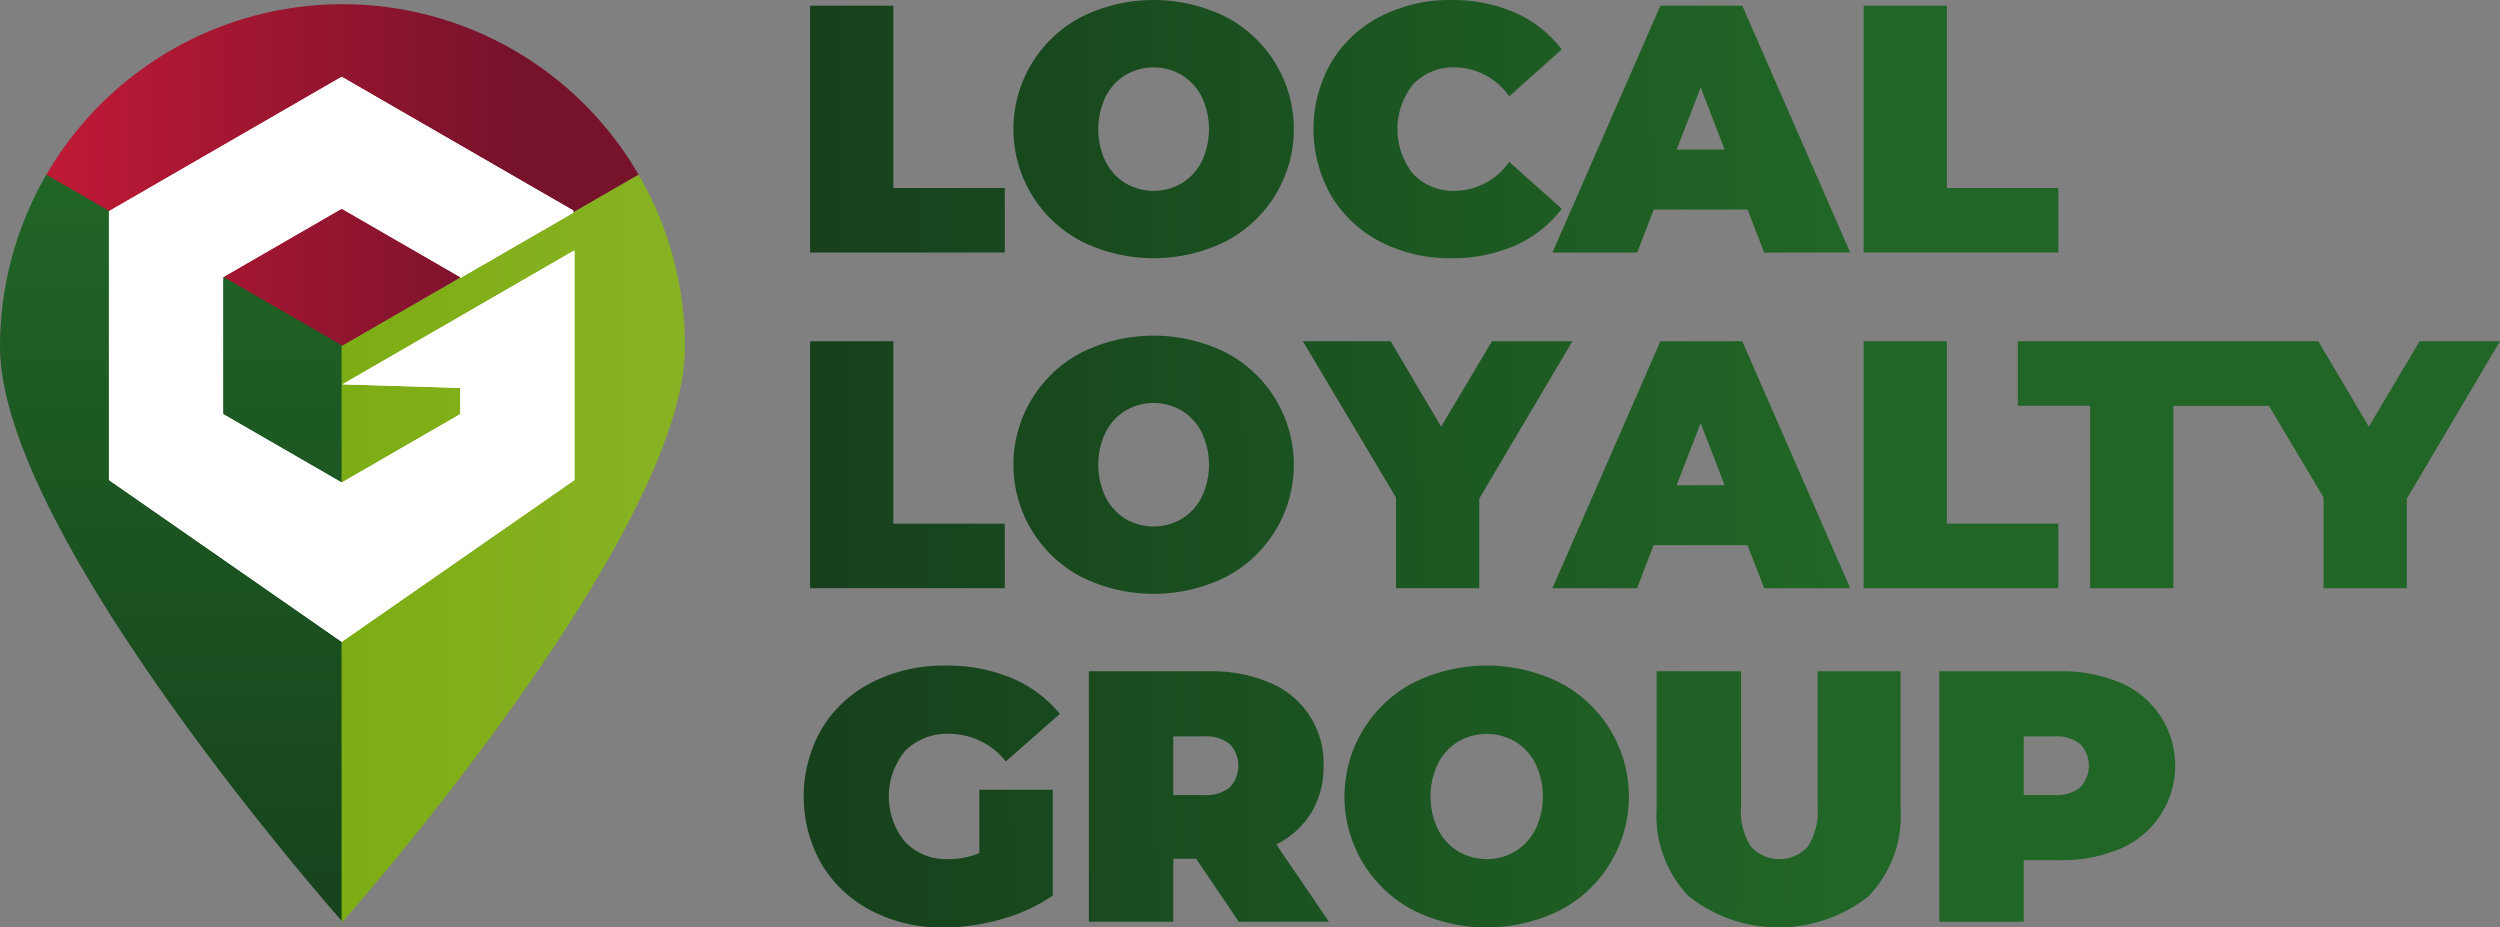
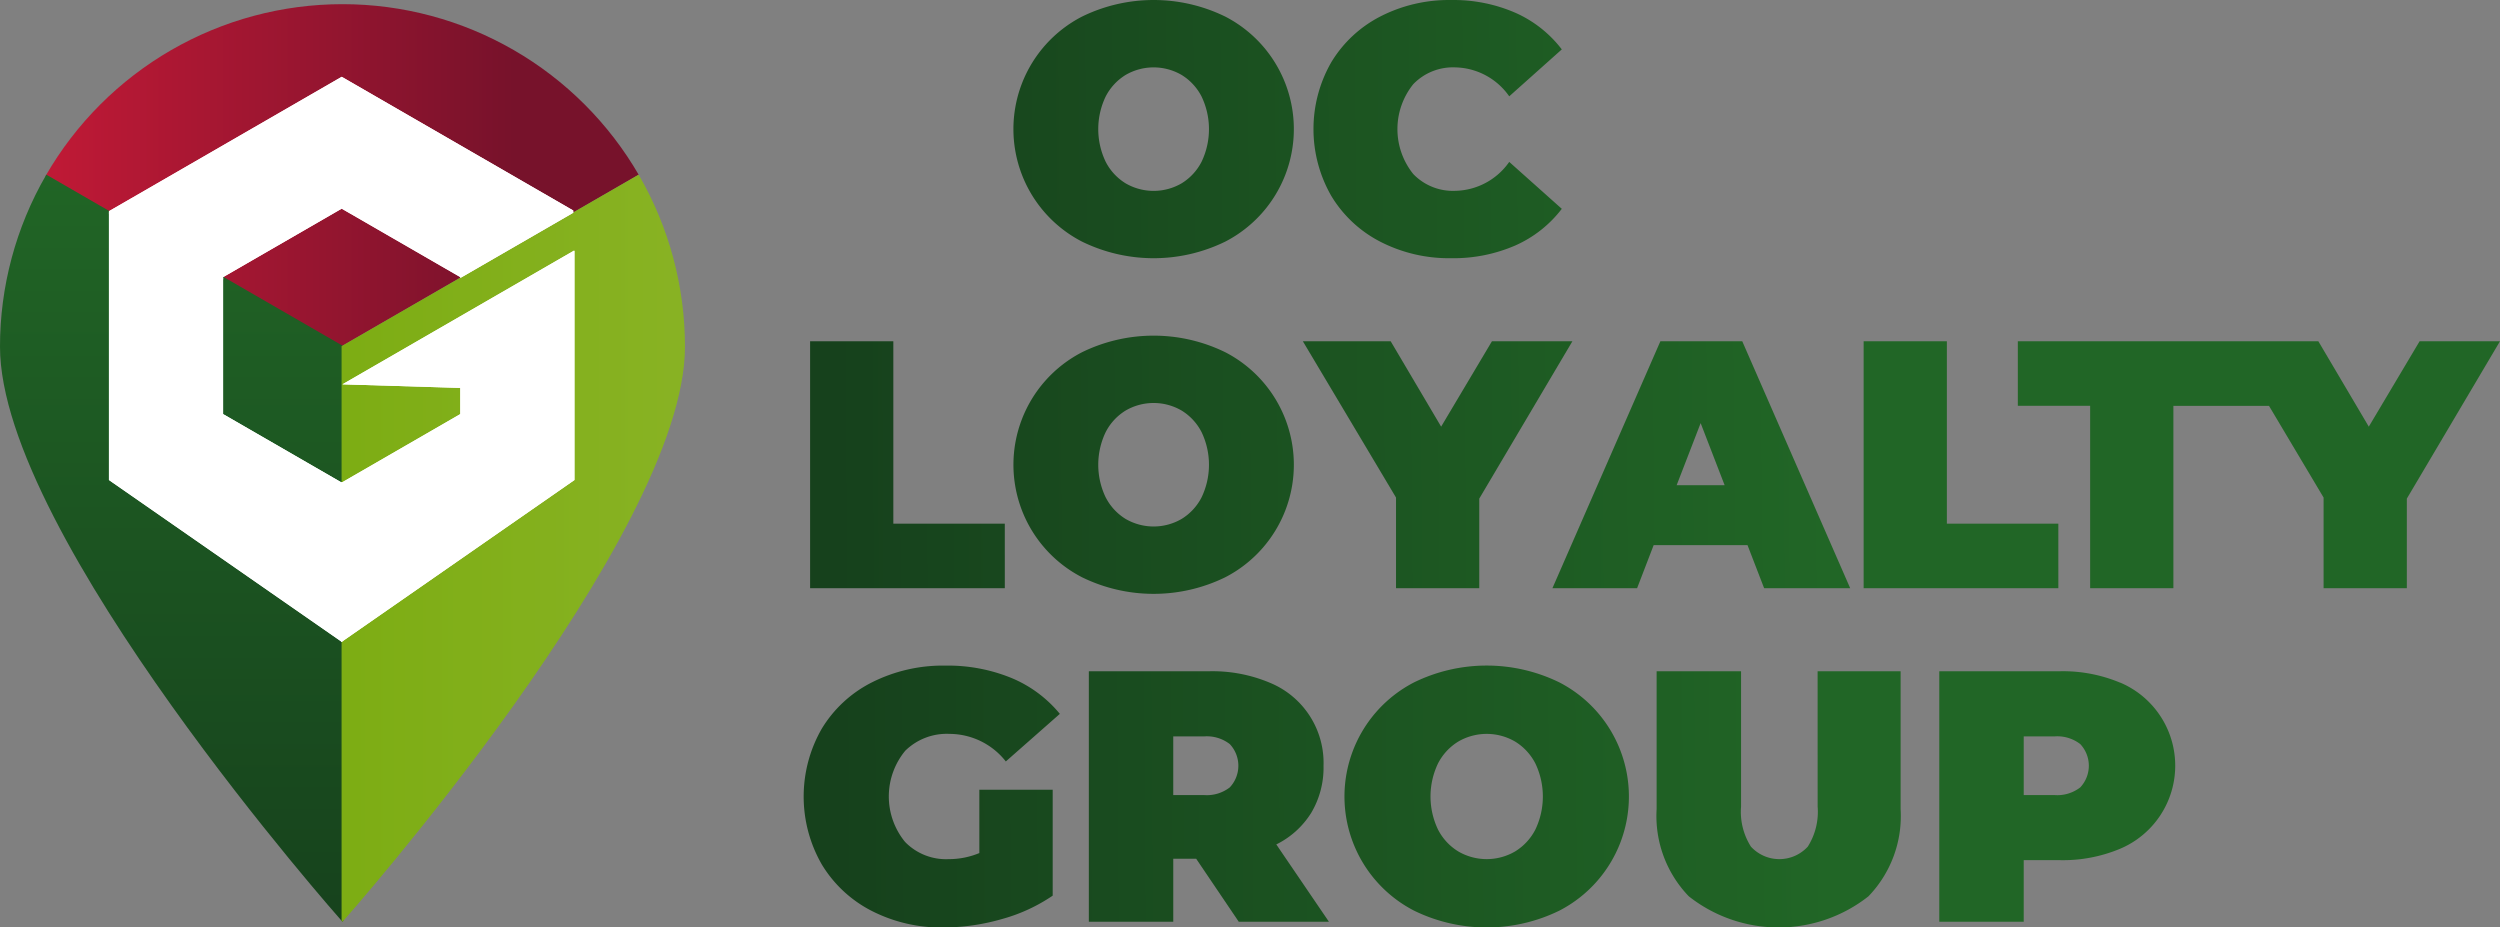
<svg xmlns="http://www.w3.org/2000/svg" xmlns:xlink="http://www.w3.org/1999/xlink" width="174" height="64.552" viewBox="0 0 174 64.552">
  <rect x="0" y="0" width="174" height="64.552" fill="#808080" stroke="none" />
  <defs>
    <clipPath id="a">
      <path d="M105.564,76.5A23.838,23.838,0,0,0,81.726,100.34c0,13.165,23.838,40.027,23.838,40.027S129.4,113.505,129.4,100.34A23.838,23.838,0,0,0,105.564,76.5Z" transform="translate(-81.726 -76.502)" fill="none" />
    </clipPath>
    <linearGradient id="b" y1="0.5" x2="1" y2="0.5" gradientUnits="objectBoundingBox">
      <stop offset="0" stop-color="#c81a37" />
      <stop offset="0.752" stop-color="#77122b" />
    </linearGradient>
    <linearGradient id="c" x1="0.5" y1="0.965" x2="0.5" y2="0.003" gradientUnits="objectBoundingBox">
      <stop offset="0" stop-color="#16411c" />
      <stop offset="1" stop-color="#216626" />
    </linearGradient>
    <linearGradient id="d" x1="0.014" y1="0.5" x2="0.987" y2="0.5" gradientUnits="objectBoundingBox">
      <stop offset="0" stop-color="#7dad14" />
      <stop offset="1" stop-color="#94b833" />
    </linearGradient>
    <clipPath id="e">
      <path d="M123.848,93.782l-16.2,9.354v18.709l16.2,11.261,16.2-11.261V103.136Zm8.255,16.663-8.211,4.741,8.211.249v1.822l-8.255,4.766-8.255-4.766v-9.533l8.255-4.766,8.255,4.766Z" transform="translate(-107.646 -93.782)" fill="none" />
    </clipPath>
    <linearGradient id="f" x1="0.105" y1="0.502" x2="7.507" y2="0.461" gradientUnits="objectBoundingBox">
      <stop offset="0" stop-color="#16411c" />
      <stop offset="0.691" stop-color="#216626" />
    </linearGradient>
    <linearGradient id="g" x1="-0.659" y1="0.509" x2="4.512" y2="0.469" xlink:href="#f" />
    <linearGradient id="h" x1="-1.944" y1="0.517" x2="3.859" y2="0.477" xlink:href="#f" />
    <linearGradient id="i" x1="-2.425" y1="0.527" x2="2.416" y2="0.485" xlink:href="#f" />
    <linearGradient id="j" x1="-5.305" y1="0.533" x2="2.096" y2="0.491" xlink:href="#f" />
    <linearGradient id="k" x1="0.117" y1="0.502" x2="7.519" y2="0.461" xlink:href="#f" />
    <linearGradient id="l" x1="-0.651" y1="0.509" x2="4.521" y2="0.469" xlink:href="#f" />
    <linearGradient id="m" x1="-1.744" y1="0.516" x2="3.604" y2="0.475" xlink:href="#f" />
    <linearGradient id="n" x1="-2.417" y1="0.527" x2="2.424" y2="0.485" xlink:href="#f" />
    <linearGradient id="o" x1="-5.293" y1="0.532" x2="2.108" y2="0.491" xlink:href="#f" />
    <linearGradient id="p" x1="-2.457" y1="0.54" x2="0.531" y2="0.498" xlink:href="#f" />
    <linearGradient id="q" x1="0.124" y1="0.503" x2="5.749" y2="0.464" xlink:href="#f" />
    <linearGradient id="r" x1="-1.056" y1="0.511" x2="4.947" y2="0.47" xlink:href="#f" />
    <linearGradient id="s" x1="-1.804" y1="0.518" x2="3.294" y2="0.479" xlink:href="#f" />
    <linearGradient id="t" x1="-3.366" y1="0.524" x2="2.54" y2="0.485" xlink:href="#f" />
    <linearGradient id="u" x1="-4.703" y1="0.533" x2="1.436" y2="0.492" xlink:href="#f" />
  </defs>
  <g transform="translate(-81.726 -75.502)">
    <g transform="translate(81.726 75.794)">
      <g clip-path="url(#a)">
        <g transform="translate(-23.899 -31.346)">
-           <path d="M128.882-16.892l-23.9-13.8-23.9,13.8V10.7l23.9,13.8,23.9-13.8Z" transform="translate(-57.373 30.69)" fill="url(#b)" />
+           <path d="M128.882-16.892l-23.9-13.8-23.9,13.8V10.7l23.9,13.8,23.9-13.8" transform="translate(-57.373 30.69)" fill="url(#b)" />
          <path d="M47.8,124.512l-23.9-13.8L0,124.512v27.6l23.9,13.8,23.9,2.58Z" transform="translate(0 -69.363)" fill="url(#c)" />
          <path d="M210.832,124.512l-23.9-13.8-23.9,13.8V166.2l23.9-.294,23.9-13.8Z" transform="translate(-115.359 -69.363)" fill="url(#d)" />
        </g>
      </g>
    </g>
    <g transform="translate(89.306 80.848)">
      <g clip-path="url(#e)">
        <g transform="translate(-16.161 -18.602)">
          <path d="M139.757,39.523l-16.2-9.354-16.2,9.354V58.232l16.2,9.354,16.2-9.354Z" transform="translate(-91.277 -30.168)" fill="#fff" />
          <path d="M84.785,135.388l-16.2-9.354-16.2,9.354V154.1l16.2,9.354,16.2-3.635Z" transform="translate(-52.381 -98)" fill="#fff" />
          <path d="M195.315,141.846l-16.2-6.685-16.2,9.354v21.759l16.2,3.635,16.2-9.354Z" transform="translate(-130.589 -104.458)" fill="#fff" />
        </g>
      </g>
    </g>
    <g transform="translate(137.661 75.502)">
-       <path d="M288.084,89.538h-7.758V76.846h-5.793V94.031h13.552Z" transform="translate(-274.085 -76.453)" fill="url(#f)" />
      <path d="M327.854,92.319a11.332,11.332,0,0,0,9.967,0,8.81,8.81,0,0,0,0-15.663,11.34,11.34,0,0,0-9.967,0,8.809,8.809,0,0,0,0,15.663Zm1.645-10.1a3.785,3.785,0,0,1,1.387-1.5,3.873,3.873,0,0,1,3.9,0,3.791,3.791,0,0,1,1.387,1.5,5.262,5.262,0,0,1,0,4.542,3.778,3.778,0,0,1-1.387,1.5,3.873,3.873,0,0,1-3.9,0,3.772,3.772,0,0,1-1.387-1.5,5.254,5.254,0,0,1,0-4.542Z" transform="translate(-308.479 -75.502)" fill="url(#g)" />
      <path d="M399,92.331a10.441,10.441,0,0,0,4.91,1.142,10.781,10.781,0,0,0,4.468-.884,8.291,8.291,0,0,0,3.241-2.553l-3.658-3.265a4.693,4.693,0,0,1-3.756,2.013,3.835,3.835,0,0,1-2.921-1.166,4.986,4.986,0,0,1,0-6.26,3.837,3.837,0,0,1,2.921-1.166,4.694,4.694,0,0,1,3.756,2.014l3.658-3.266a8.3,8.3,0,0,0-3.241-2.553,10.781,10.781,0,0,0-4.468-.883A10.441,10.441,0,0,0,399,76.644a8.527,8.527,0,0,0-3.425,3.192,9.348,9.348,0,0,0,0,9.3A8.531,8.531,0,0,0,399,92.331Z" transform="translate(-358.853 -75.502)" fill="url(#h)" />
-       <path d="M457.126,94.031l1.154-2.995h6.53l1.154,2.995h5.99l-7.512-17.185h-5.7l-7.513,17.185Zm4.419-11.489,1.669,4.321h-3.339Z" transform="translate(-399.114 -76.453)" fill="url(#i)" />
-       <path d="M538.833,89.538h-7.758V76.846h-5.793V94.031h13.552Z" transform="translate(-451.508 -76.453)" fill="url(#j)" />
      <path d="M288.084,169.427h-7.758V156.734h-5.793v17.185h13.552Z" transform="translate(-274.085 -132.98)" fill="url(#k)" />
      <path d="M337.821,172.207a8.81,8.81,0,0,0,0-15.663,11.34,11.34,0,0,0-9.967,0,8.81,8.81,0,0,0,0,15.663,11.335,11.335,0,0,0,9.967,0Zm-8.322-5.561a5.254,5.254,0,0,1,0-4.542,3.783,3.783,0,0,1,1.387-1.5,3.873,3.873,0,0,1,3.9,0,3.789,3.789,0,0,1,1.387,1.5,5.261,5.261,0,0,1,0,4.542,3.781,3.781,0,0,1-1.387,1.5,3.873,3.873,0,0,1-3.9,0A3.775,3.775,0,0,1,329.5,166.646Z" transform="translate(-308.479 -132.029)" fill="url(#l)" />
      <path d="M398.3,173.919h5.794v-6.236l6.481-10.949h-5.6l-3.535,5.941-3.51-5.941h-6.113L398.3,167.61Z" transform="translate(-357.072 -132.98)" fill="url(#m)" />
      <path d="M465.963,173.919h5.99l-7.512-17.185h-5.7l-7.513,17.185h5.893l1.154-3h6.53Zm-6.089-7.169,1.67-4.321,1.669,4.321Z" transform="translate(-399.114 -132.98)" fill="url(#n)" />
      <path d="M538.833,169.427h-7.758V156.734h-5.793v17.185h13.552Z" transform="translate(-451.508 -132.98)" fill="url(#o)" />
      <path d="M589.946,156.734l-3.535,5.941-3.51-5.941H561.984v4.492h5.033v12.692h5.794V161.227h6.654l3.8,6.383v6.309h5.794v-6.236l6.481-10.949Z" transform="translate(-477.478 -132.98)" fill="url(#p)" />
      <path d="M283.163,238.667a5,5,0,0,1,3.91,1.918l3.76-3.312a8.63,8.63,0,0,0-3.374-2.5,11.687,11.687,0,0,0-4.595-.859,10.976,10.976,0,0,0-5.092,1.158,8.59,8.59,0,0,0-3.511,3.237,9.481,9.481,0,0,0,0,9.438,8.651,8.651,0,0,0,3.474,3.237,10.641,10.641,0,0,0,5.005,1.158,14.834,14.834,0,0,0,4.009-.573,11.87,11.87,0,0,0,3.586-1.644v-7.371H285.23v4.407a5.532,5.532,0,0,1-2.142.423,3.971,3.971,0,0,1-3.025-1.195,4.994,4.994,0,0,1,.012-6.351A4.124,4.124,0,0,1,283.163,238.667Z" transform="translate(-273.003 -187.588)" fill="url(#q)" />
      <path d="M356.363,245.11a6.162,6.162,0,0,0,.847-3.262,6.03,6.03,0,0,0-3.735-5.777,10.293,10.293,0,0,0-4.209-.8h-8.391v17.432h5.876v-4.383h1.594l2.963,4.383h6.275l-3.661-5.379A5.973,5.973,0,0,0,356.363,245.11Zm-5.678-1.756a2.613,2.613,0,0,1-1.793.535H346.75v-4.083h2.142a2.612,2.612,0,0,1,1.793.535,2.2,2.2,0,0,1,0,3.013Z" transform="translate(-321.027 -188.552)" fill="url(#r)" />
      <path d="M416.823,235.081a11.505,11.505,0,0,0-10.11,0,8.936,8.936,0,0,0,0,15.888,11.5,11.5,0,0,0,10.11,0,8.937,8.937,0,0,0,0-15.888Zm-1.669,10.247a3.831,3.831,0,0,1-1.407,1.519,3.928,3.928,0,0,1-3.959,0,3.829,3.829,0,0,1-1.407-1.519,5.329,5.329,0,0,1,0-4.607,3.839,3.839,0,0,1,1.407-1.519,3.928,3.928,0,0,1,3.959,0,3.841,3.841,0,0,1,1.407,1.519,5.335,5.335,0,0,1,0,4.607Z" transform="translate(-364.229 -187.588)" fill="url(#s)" />
      <path d="M487.225,244.687a4.534,4.534,0,0,1-.685,2.789,2.685,2.685,0,0,1-3.96,0,4.528,4.528,0,0,1-.685-2.789v-9.413h-5.877v9.587a8.054,8.054,0,0,0,2.241,6.076,10.1,10.1,0,0,0,12.5,0A8.053,8.053,0,0,0,493,244.861v-9.587h-5.777Z" transform="translate(-416.652 -188.552)" fill="url(#t)" />
      <path d="M555.892,236.071a10.293,10.293,0,0,0-4.209-.8h-8.392v17.432h5.877v-4.284h2.515a10.278,10.278,0,0,0,4.209-.8,6.278,6.278,0,0,0,0-11.554Zm-2.789,7.283a2.613,2.613,0,0,1-1.793.535h-2.142v-4.083h2.142a2.612,2.612,0,0,1,1.793.535,2.2,2.2,0,0,1,0,3.013Z" transform="translate(-464.252 -188.552)" fill="url(#u)" />
    </g>
    <g transform="translate(89.306 80.848)">
      <g clip-path="url(#e)">
        <g transform="translate(-16.161 -18.602)">
          <path d="M139.757,39.523l-16.2-9.354-16.2,9.354V58.232l16.2,9.354,16.2-9.354Z" transform="translate(-91.277 -30.168)" fill="#fff" />
          <path d="M84.785,135.388l-16.2-9.354-16.2,9.354V154.1l16.2,9.354,16.2-3.635Z" transform="translate(-52.381 -98)" fill="#fff" />
          <path d="M195.315,141.846l-16.2-6.685-16.2,9.354v21.759l16.2,3.635,16.2-9.354Z" transform="translate(-130.589 -104.458)" fill="#fff" />
        </g>
      </g>
    </g>
  </g>
</svg>